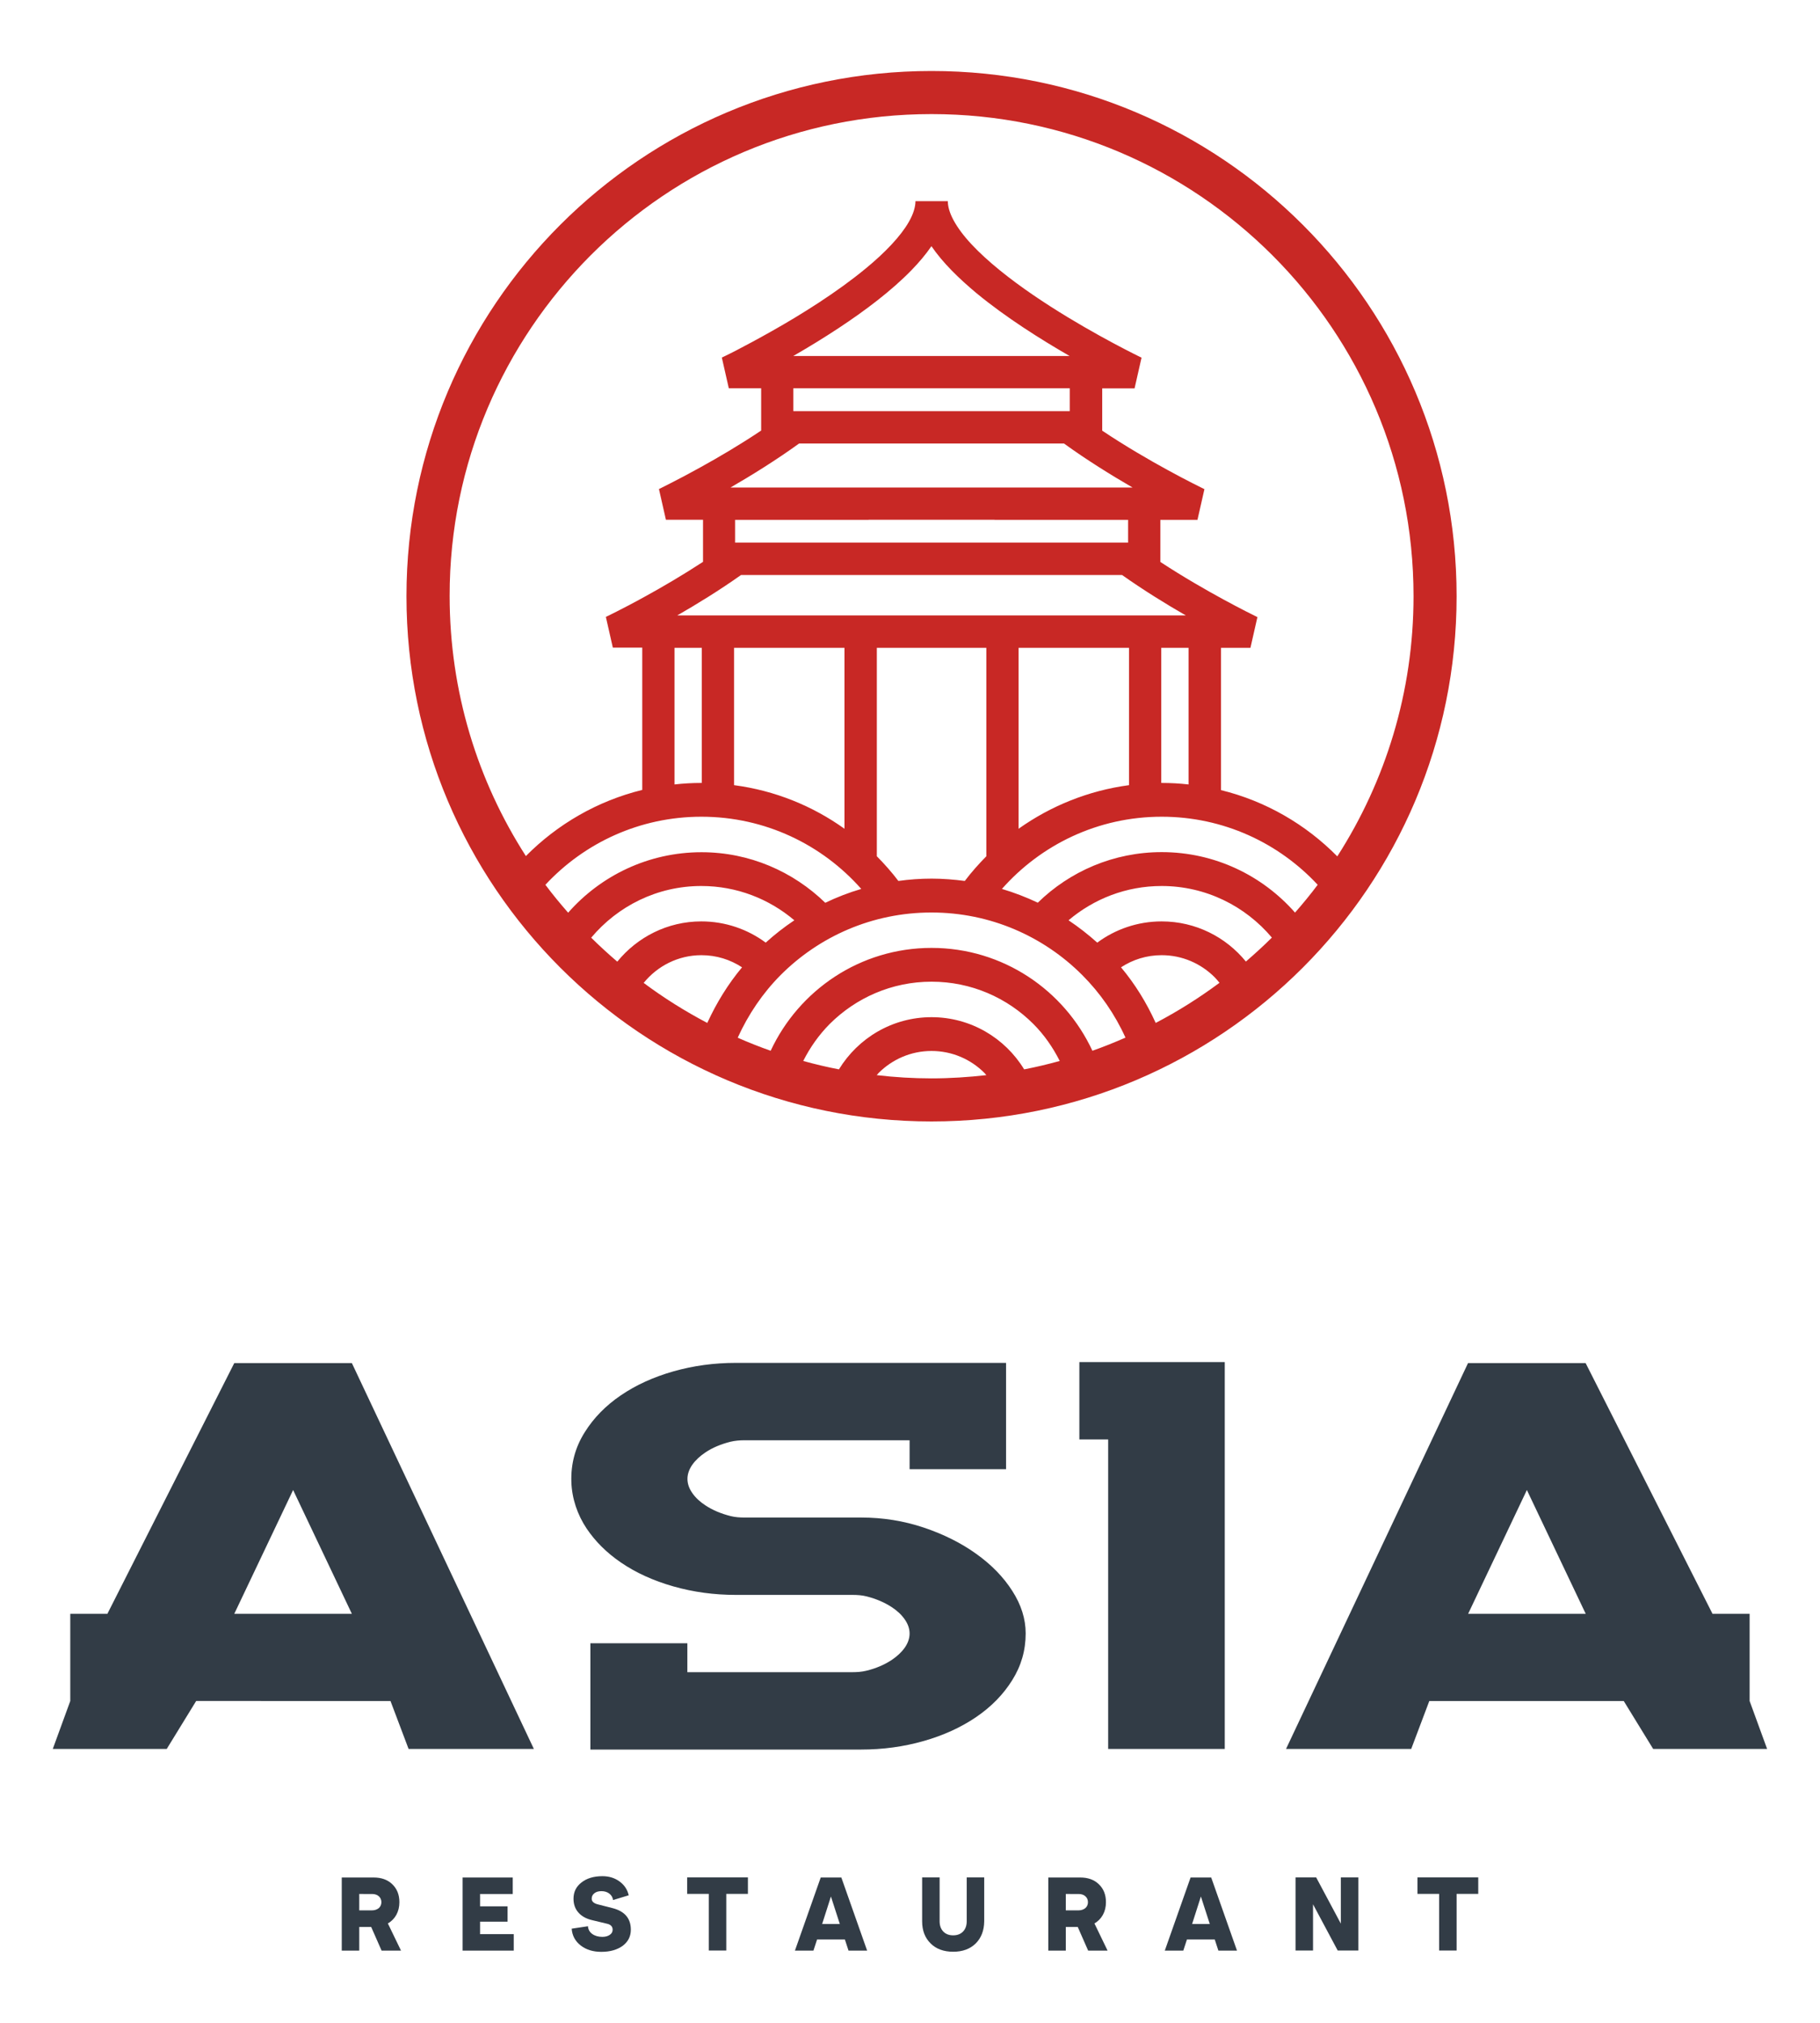
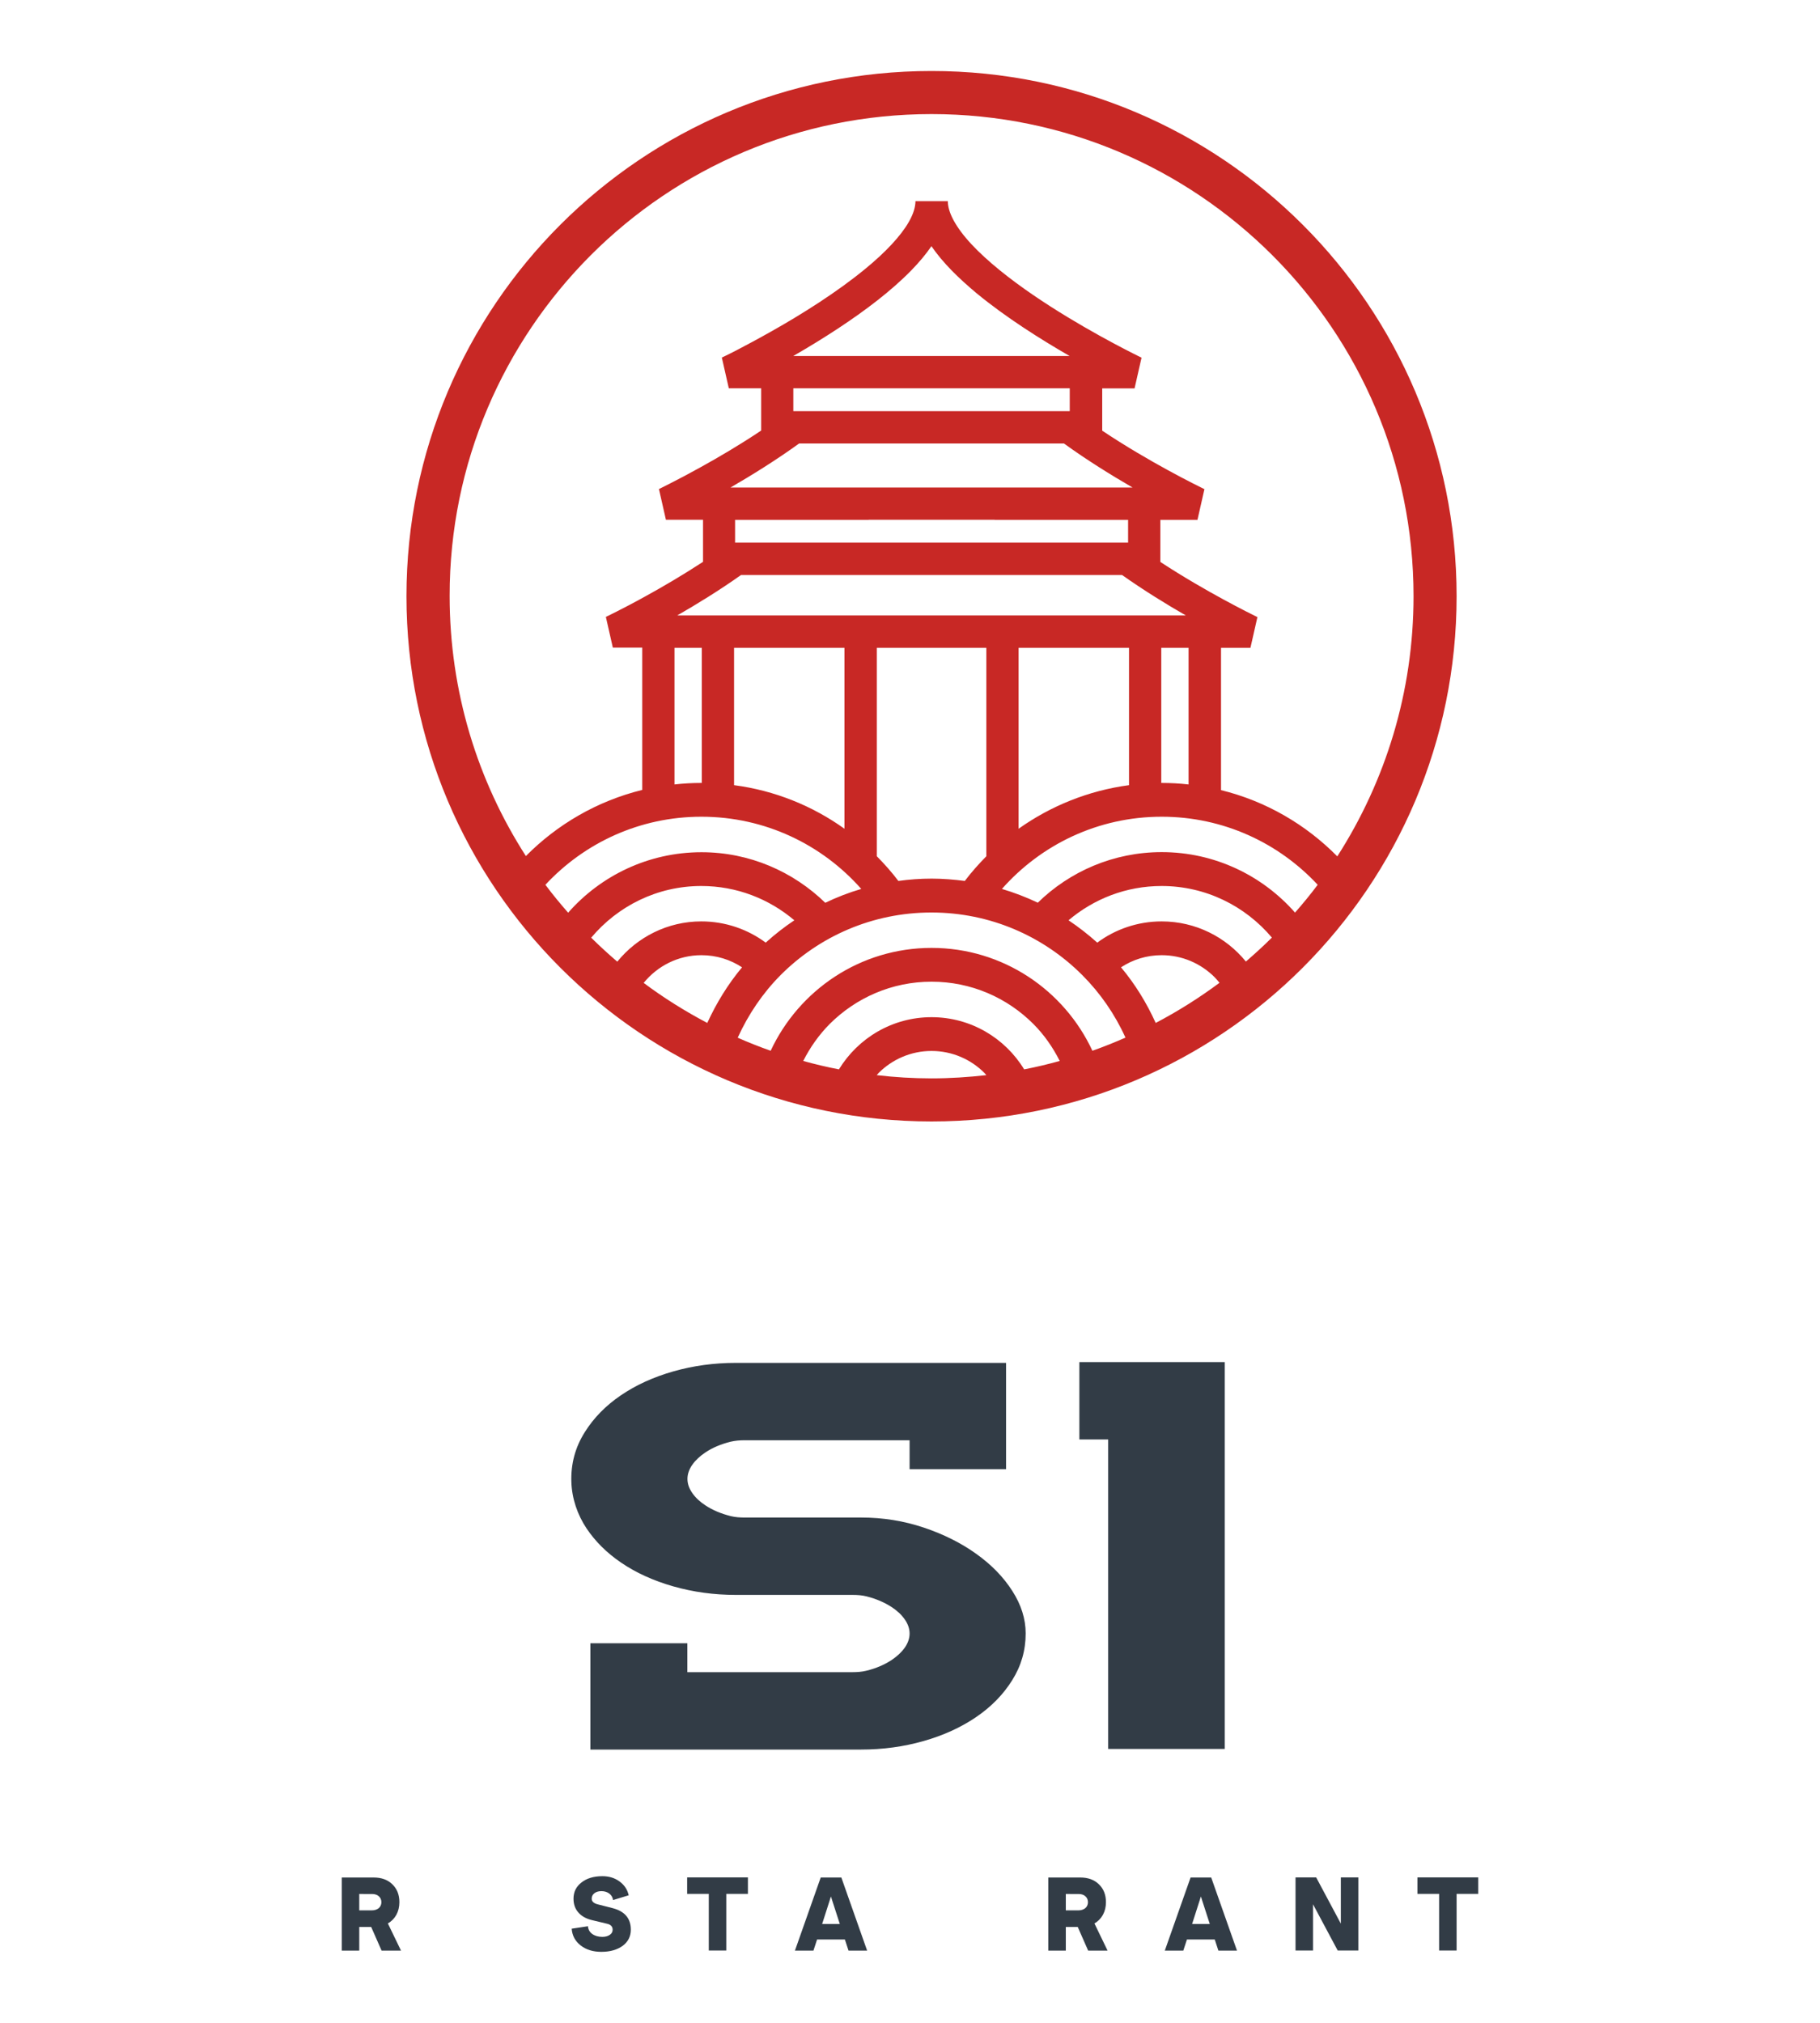
<svg xmlns="http://www.w3.org/2000/svg" version="1.1" id="Layer_1" x="0px" y="0px" viewBox="0 0 180 200" style="enable-background:new 0 0 180 200;" xml:space="preserve">
  <style type="text/css">
	.st0{fill:#FFFFFF;}
	.st1{fill:#C82825;}
	.st2{opacity:0.1;}
	.st3{clip-path:url(#SVGID_2_);fill:#323C46;}
	.st4{fill:#283C50;}
	.st5{fill:#7E7A9F;}
	.st6{clip-path:url(#SVGID_4_);fill:#FFFFFF;stroke:#C1272D;stroke-width:4.827;stroke-miterlimit:10;}
	.st7{fill:none;stroke:#C1272D;stroke-width:4;stroke-miterlimit:10;}
	.st8{fill:none;stroke:#000000;stroke-width:7;stroke-miterlimit:10;}
	.st9{fill:#FFFFFF;stroke:#000000;stroke-width:7;stroke-miterlimit:10;}
	.st10{clip-path:url(#SVGID_6_);fill:none;stroke:#000000;stroke-width:7;stroke-miterlimit:10;}
	.st11{fill:none;stroke:#000000;stroke-width:8;stroke-miterlimit:10;}
	.st12{fill:none;stroke:#000000;stroke-width:6;stroke-linecap:round;stroke-miterlimit:10;}
	.st13{fill:none;stroke:#000000;stroke-width:6;stroke-linecap:round;stroke-linejoin:round;stroke-miterlimit:10;}
	.st14{fill:#FF0000;}
	.st15{fill:none;stroke:#000000;stroke-width:4.553;stroke-linecap:round;stroke-linejoin:round;stroke-miterlimit:10;}
	.st16{fill:none;stroke:#000000;stroke-width:4.553;stroke-linecap:round;stroke-miterlimit:10;}
	.st17{clip-path:url(#SVGID_8_);}
	.st18{fill:#FFFFFF;stroke:#000000;stroke-width:4.553;stroke-linecap:round;stroke-miterlimit:10;}
	.st19{fill:none;stroke:#FFFFFF;stroke-width:5.7;stroke-linecap:round;stroke-miterlimit:10;}
	.st20{fill:none;stroke:#000000;stroke-width:5.7;stroke-linecap:round;stroke-miterlimit:10;}
	.st21{fill:#C1272D;}
	.st22{fill:none;stroke:#000000;stroke-width:5;stroke-miterlimit:10;}
	.st23{clip-path:url(#SVGID_10_);}
	.st24{fill:none;stroke:#C1272D;stroke-width:5;stroke-miterlimit:10;}
	.st25{clip-path:url(#SVGID_12_);fill:#FFFFFF;stroke:#C1272D;stroke-width:3.5;stroke-miterlimit:10;}
	.st26{fill:none;stroke:#C1272D;stroke-width:3.5;stroke-miterlimit:10;}
	.st27{clip-path:url(#SVGID_14_);fill:#FFFFFF;stroke:#C1272D;stroke-width:3.5;stroke-miterlimit:10;}
	.st28{clip-path:url(#SVGID_16_);fill:#FFFFFF;stroke:#000000;stroke-width:3.136;stroke-miterlimit:10;}
	.st29{fill:none;stroke:#000000;stroke-width:3.136;stroke-miterlimit:10;}
	.st30{clip-path:url(#SVGID_18_);fill:#FFFFFF;stroke:#000000;stroke-width:3.136;stroke-miterlimit:10;}
	.st31{clip-path:url(#SVGID_20_);fill:#FFFFFF;stroke:#000000;stroke-width:3.136;stroke-miterlimit:10;}
	.st32{clip-path:url(#SVGID_22_);fill:#FFFFFF;stroke:#000000;stroke-width:3.136;stroke-miterlimit:10;}
	.st33{clip-path:url(#SVGID_24_);fill:#FFFFFF;stroke:#000000;stroke-width:3.136;stroke-miterlimit:10;}
	.st34{clip-path:url(#SVGID_26_);fill:#FFFFFF;stroke:#000000;stroke-width:3.136;stroke-miterlimit:10;}
	.st35{clip-path:url(#SVGID_28_);fill:#FFFFFF;stroke:#C1272D;stroke-width:3.136;stroke-miterlimit:10;}
	.st36{fill:none;stroke:#C1272D;stroke-width:3.136;stroke-miterlimit:10;}
	.st37{clip-path:url(#SVGID_30_);fill:#FFFFFF;stroke:#C1272D;stroke-width:1.973;stroke-miterlimit:10;}
	.st38{fill:none;stroke:#C1272D;stroke-width:1.973;stroke-miterlimit:10;}
	.st39{clip-path:url(#SVGID_32_);fill:#FFFFFF;stroke:#C1272D;stroke-width:3.5;stroke-miterlimit:10;}
	.st40{clip-path:url(#SVGID_34_);fill:#FF0000;stroke:#FFFFFF;stroke-width:3.136;stroke-miterlimit:10;}
	.st41{fill:none;stroke:#FFFFFF;stroke-width:3.136;stroke-miterlimit:10;}
	.st42{clip-path:url(#SVGID_36_);fill:#FF0000;stroke:#FFFFFF;stroke-width:3.136;stroke-miterlimit:10;}
	.st43{clip-path:url(#SVGID_38_);fill:#FF0000;stroke:#FFFFFF;stroke-width:3.136;stroke-miterlimit:10;}
	.st44{clip-path:url(#SVGID_40_);fill:#FF0000;stroke:#FFFFFF;stroke-width:3.136;stroke-miterlimit:10;}
	.st45{clip-path:url(#SVGID_42_);fill:#FF0000;stroke:#FFFFFF;stroke-width:3.136;stroke-miterlimit:10;}
	.st46{clip-path:url(#SVGID_44_);fill:#FF0000;stroke:#FFFFFF;stroke-width:3.136;stroke-miterlimit:10;}
	.st47{clip-path:url(#SVGID_46_);fill:#FF0000;stroke:#FFFFFF;stroke-width:3.136;stroke-miterlimit:10;}
	.st48{fill:none;stroke:#FFFFFF;stroke-width:6;stroke-miterlimit:10;}
	.st49{fill:none;stroke:#FFFFFF;stroke-width:3;stroke-linejoin:bevel;stroke-miterlimit:10;}
	.st50{fill:none;stroke:#FFFFFF;stroke-width:3;stroke-miterlimit:10;}
	.st51{clip-path:url(#SVGID_48_);fill:#FF0000;stroke:#FFFFFF;stroke-width:3.136;stroke-miterlimit:10;}
	.st52{clip-path:url(#SVGID_50_);fill:none;stroke:#FFFFFF;stroke-width:3.136;stroke-miterlimit:10;}
	.st53{clip-path:url(#SVGID_52_);fill:none;stroke:#FFFFFF;stroke-width:3.136;stroke-miterlimit:10;}
	.st54{fill:none;stroke:#FFFFFF;stroke-width:4;stroke-miterlimit:10;}
	.st55{clip-path:url(#SVGID_54_);}
	.st56{fill:#FF0000;stroke:#FFFFFF;stroke-width:3.136;stroke-miterlimit:10;}
	.st57{clip-path:url(#SVGID_56_);fill:none;stroke:#FFFFFF;stroke-width:3.136;stroke-miterlimit:10;}
	.st58{clip-path:url(#SVGID_58_);fill:none;stroke:#FFFFFF;stroke-width:3.136;stroke-miterlimit:10;}
	.st59{clip-path:url(#SVGID_60_);fill:none;stroke:#FFFFFF;stroke-width:3.136;stroke-miterlimit:10;}
	.st60{clip-path:url(#SVGID_62_);fill:none;stroke:#FFFFFF;stroke-width:3.136;stroke-miterlimit:10;}
	.st61{clip-path:url(#SVGID_64_);}
	.st62{clip-path:url(#SVGID_66_);fill:none;stroke:#FFFFFF;stroke-width:2.18;stroke-miterlimit:10;}
	.st63{fill:none;stroke:#FFFFFF;stroke-width:2.78;stroke-miterlimit:10;}
	.st64{fill:none;stroke:#FFFFFF;stroke-width:2.085;stroke-linejoin:bevel;stroke-miterlimit:10;}
	.st65{fill:none;stroke:#FFFFFF;stroke-width:2.085;stroke-miterlimit:10;}
	.st66{clip-path:url(#SVGID_68_);fill:none;stroke:#FFFFFF;stroke-width:2.005;stroke-miterlimit:10;}
	.st67{fill:none;stroke:#FFFFFF;stroke-width:2.556;stroke-miterlimit:10;}
	.st68{fill:none;stroke:#FFFFFF;stroke-width:1.917;stroke-linejoin:bevel;stroke-miterlimit:10;}
	.st69{fill:none;stroke:#FFFFFF;stroke-width:1.917;stroke-miterlimit:10;}
	.st70{clip-path:url(#SVGID_70_);fill:none;stroke:#FFFFFF;stroke-width:1.972;stroke-miterlimit:10;}
	.st71{fill:none;stroke:#FFFFFF;stroke-width:2.516;stroke-miterlimit:10;}
	.st72{fill:none;stroke:#FFFFFF;stroke-width:1.887;stroke-linejoin:bevel;stroke-miterlimit:10;}
	.st73{fill:none;stroke:#FFFFFF;stroke-width:1.887;stroke-miterlimit:10;}
	.st74{fill:none;stroke:#C82825;stroke-width:3.5;stroke-linecap:round;stroke-miterlimit:10;stroke-dasharray:0,12;}
	.st75{fill:none;stroke:#000000;stroke-width:4;}
	.st76{fill:none;stroke:#000000;stroke-width:2;}
	.st77{fill:#323C46;}
	.st78{fill:none;stroke:#C82825;stroke-width:1.5;stroke-linecap:round;stroke-miterlimit:10;}
	.st79{fill:none;stroke:#C82825;stroke-width:1.5;stroke-linecap:round;stroke-miterlimit:10;stroke-dasharray:0,5.945;}
	.st80{fill:none;stroke:#C82825;stroke-width:1.5;stroke-linecap:round;stroke-miterlimit:10;stroke-dasharray:0,5.801;}
	.st81{clip-path:url(#SVGID_72_);}
	.st82{fill:none;stroke:#323C46;stroke-width:45.82;stroke-miterlimit:10;}
	.st83{clip-path:url(#SVGID_74_);fill:#323C46;}
	.st84{fill:none;}
	.st85{fill:none;stroke:#C82825;stroke-width:10;stroke-linecap:round;stroke-miterlimit:10;stroke-dasharray:0,22;}
	.st86{clip-path:url(#SVGID_78_);fill:none;stroke:#FFFFFF;stroke-width:11.665;stroke-miterlimit:10;}
</style>
  <g>
    <path class="st1" d="M92.13,7.02c-28.68,0-51.93,23.25-51.93,51.93c0,28.68,23.25,51.93,51.93,51.93   c28.68,0,51.93-23.25,51.93-51.93C144.06,30.27,120.81,7.02,92.13,7.02z M58.42,25.24c8.63-8.63,20.54-13.96,33.71-13.96   c13.17,0,25.07,5.33,33.71,13.96c8.63,8.63,13.96,20.54,13.96,33.71c0,9.48-2.78,18.3-7.54,25.72c-3.11-3.15-7.06-5.46-11.5-6.55   V64.05h2.91l0.69-3.04l-0.07-0.03c-0.59-0.29-5.06-2.49-9.53-5.42V51.4h3.67l0.69-3.04l-0.07-0.03c-0.63-0.31-5.42-2.66-10.04-5.75   v-4.18h3.2l0.69-3.04c0,0-0.07-0.03-0.21-0.1c-1.06-0.52-5.98-2.99-10.55-6.12c-2.28-1.56-4.48-3.3-6.04-4.97   c-0.78-0.83-1.39-1.65-1.79-2.39c-0.4-0.74-0.57-1.38-0.57-1.89h-3.2h0c0,0.54-0.19,1.24-0.65,2.04c-0.79,1.4-2.35,3.04-4.25,4.6   c-2.85,2.36-6.43,4.59-9.29,6.2c-1.43,0.81-2.68,1.47-3.56,1.93c-0.44,0.23-0.8,0.4-1.04,0.52c-0.12,0.06-0.21,0.1-0.27,0.13   l-0.09,0.04l0.69,3.04h3.2v4.18c-2.09,1.4-4.22,2.65-5.98,3.62c-1.21,0.67-2.25,1.22-2.99,1.59c-0.37,0.19-0.66,0.33-0.85,0.43   c-0.1,0.05-0.17,0.09-0.22,0.11l-0.07,0.03l0.69,3.04h3.67v4.16c-2.02,1.32-4.04,2.5-5.7,3.41c-1.15,0.64-2.14,1.15-2.83,1.5   c-0.35,0.18-0.62,0.31-0.8,0.4l-0.21,0.1l-0.07,0.03l0.69,3.04h2.91v14.07c-4.44,1.09-8.4,3.4-11.51,6.54   c-4.77-7.42-7.54-16.24-7.54-25.72C44.46,45.78,49.8,33.88,58.42,25.24z M92.13,100.57c-3.88,0-7.27,2.07-9.16,5.16   c-1.19-0.23-2.37-0.51-3.53-0.83c0.68-1.35,1.56-2.59,2.62-3.66c2.59-2.58,6.14-4.18,10.07-4.18c3.93,0,7.48,1.59,10.07,4.18   c1.06,1.06,1.93,2.31,2.61,3.66c-1.16,0.32-2.33,0.6-3.52,0.83C99.41,102.64,96.01,100.57,92.13,100.57z M92.13,93.72   c-7.05,0-13.11,4.17-15.91,10.17c-1.11-0.39-2.19-0.82-3.26-1.29c1.05-2.31,2.48-4.42,4.25-6.2c3.82-3.82,9.08-6.18,14.91-6.18   c5.83,0,11.09,2.36,14.91,6.18c1.78,1.78,3.23,3.87,4.28,6.19c-1.07,0.47-2.16,0.91-3.27,1.3C105.25,97.89,99.18,93.72,92.13,93.72   z M61.05,95.08c-0.89-0.76-1.75-1.55-2.58-2.37c2.62-3.12,6.52-5.11,10.89-5.11c3.51,0,6.71,1.28,9.2,3.39   c-1,0.67-1.94,1.4-2.83,2.21c-1.78-1.32-3.99-2.1-6.37-2.1C66.01,91.1,63.02,92.66,61.05,95.08z M69.37,94.44   c1.49,0,2.86,0.44,4.02,1.2c-1.39,1.66-2.53,3.52-3.44,5.5c-2.2-1.16-4.31-2.48-6.29-3.96C65.01,95.52,67.06,94.44,69.37,94.44z    M78.45,35.2c1.41-0.81,2.96-1.75,4.52-2.78c2.57-1.7,5.15-3.63,7.16-5.69c0.75-0.77,1.43-1.57,1.99-2.39   c1.13,1.65,2.7,3.18,4.46,4.65c2.91,2.4,6.36,4.57,9.21,6.21H92.13v0L78.45,35.2z M92.13,38.39L92.13,38.39h13.67v2.26H92.13H78.46   v-2.26H92.13z M79.03,43.85h13.1h13.1c2.28,1.65,4.69,3.14,6.78,4.35H92.13v0l-19.88,0C74.34,46.99,76.75,45.5,79.03,43.85z    M85.91,51.4v-0.01h6.23v0h6.23v0.01l13.2,0v2.25l-19.43,0H72.7V51.4H85.91z M73.29,56.85h18.84h18.84c2.14,1.51,4.36,2.88,6.31,4   H92.13v0l-25.15,0C68.93,59.73,71.16,58.36,73.29,56.85z M114.89,77.41c-0.01,0-0.03,0-0.04,0V64.05h2.7v13.51   C116.68,77.46,115.79,77.41,114.89,77.41z M92.13,64.05L92.13,64.05l5.42,0v20.61c-0.76,0.77-1.48,1.58-2.13,2.44   c-1.07-0.14-2.17-0.23-3.28-0.23c-1.12,0-2.21,0.08-3.29,0.23c-0.65-0.86-1.37-1.67-2.13-2.44V64.05H92.13z M100.74,64.05h10.92   v13.58c-4.03,0.54-7.75,2.06-10.92,4.31V64.05z M69.41,64.05v13.36c-0.01,0-0.03,0-0.04,0c-0.9,0-1.79,0.05-2.66,0.15V64.05H69.41z    M72.6,64.05h10.92v17.89c-3.16-2.26-6.88-3.78-10.92-4.31V64.05z M110.87,95.64c1.16-0.76,2.53-1.2,4.02-1.2   c2.04,0,3.88,0.83,5.23,2.17c0.18,0.18,0.33,0.37,0.49,0.56c-1.99,1.48-4.1,2.81-6.31,3.97C113.4,99.15,112.26,97.3,110.87,95.64z    M114.89,91.1c-2.38,0-4.59,0.78-6.37,2.1c-0.89-0.8-1.84-1.54-2.84-2.21c2.49-2.11,5.69-3.39,9.21-3.39c4.37,0,8.28,1.99,10.9,5.1   c-0.82,0.82-1.69,1.61-2.57,2.37C121.25,92.65,118.25,91.1,114.89,91.1z M114.89,84.25c-4.76,0-9.09,1.91-12.25,5   c-1.14-0.54-2.33-1-3.55-1.36c3.87-4.38,9.51-7.14,15.8-7.14c6.1,0,11.58,2.59,15.43,6.73c-0.71,0.95-1.46,1.86-2.24,2.75   C124.86,86.57,120.15,84.25,114.89,84.25z M53.94,87.48c3.85-4.14,9.33-6.73,15.43-6.73c6.3,0,11.94,2.76,15.81,7.14   c-1.23,0.36-2.42,0.82-3.56,1.37c-3.17-3.08-7.48-5-12.24-5c-5.25,0-9.97,2.32-13.19,5.98C55.4,89.34,54.65,88.43,53.94,87.48z    M86.71,106.3c0.07-0.07,0.12-0.15,0.19-0.22c1.35-1.34,3.19-2.17,5.23-2.17c2.04,0,3.89,0.83,5.23,2.17   c0.07,0.07,0.12,0.15,0.19,0.22c-1.78,0.2-3.59,0.32-5.42,0.32C90.3,106.62,88.49,106.51,86.71,106.3z" />
    <g>
      <g>
        <path class="st77" d="M37.74,192.86l-1.03-2.34h-1.18v2.34H33.8v-7.23h3.15c0.77,0,1.39,0.22,1.85,0.67     c0.47,0.45,0.7,1.04,0.7,1.77c0,0.47-0.1,0.88-0.3,1.25c-0.2,0.36-0.48,0.65-0.84,0.85l1.3,2.69H37.74z M35.53,187.25v1.63h1.25     c0.28,0,0.5-0.08,0.68-0.22c0.17-0.15,0.26-0.35,0.26-0.59c0-0.24-0.09-0.44-0.26-0.59c-0.17-0.15-0.4-0.22-0.68-0.22H35.53z" />
-         <path class="st77" d="M47.48,191.23h3.33v1.63h-5.06v-7.23h4.96v1.63h-3.23v1.22h2.72V190h-2.72V191.23z" />
        <path class="st77" d="M59.47,192.98c-0.82,0-1.5-0.21-2.04-0.63c-0.54-0.42-0.84-0.97-0.89-1.66l1.61-0.24     c0.02,0.31,0.16,0.57,0.42,0.76s0.6,0.29,1,0.29c0.31,0,0.55-0.07,0.74-0.2c0.19-0.13,0.28-0.3,0.28-0.51     c0-0.32-0.2-0.52-0.6-0.6l-1.42-0.34c-0.6-0.14-1.06-0.4-1.37-0.76c-0.32-0.36-0.48-0.82-0.48-1.36c0-0.67,0.26-1.2,0.79-1.61     c0.52-0.41,1.21-0.62,2.07-0.62c0.65,0,1.21,0.17,1.69,0.52c0.48,0.35,0.78,0.8,0.91,1.37l-1.55,0.47     c-0.03-0.26-0.16-0.48-0.37-0.64c-0.21-0.16-0.47-0.24-0.78-0.24c-0.29,0-0.53,0.07-0.7,0.21c-0.18,0.14-0.26,0.32-0.26,0.54     c0,0.28,0.22,0.47,0.66,0.57l1.41,0.36c1.2,0.31,1.8,1.02,1.8,2.13c0,0.66-0.27,1.19-0.8,1.59     C61.04,192.78,60.34,192.98,59.47,192.98z" />
        <path class="st77" d="M73.97,185.62v1.63h-2.14v5.6H70.1v-5.6h-2.14v-1.63H73.97z" />
        <path class="st77" d="M83.92,192.86l-0.36-1.1h-2.75l-0.36,1.1h-1.83l2.55-7.23h2.04l2.55,7.23H83.92z M81.31,190.23h1.75     l-0.88-2.72L81.31,190.23z" />
-         <path class="st77" d="M96.5,192.15c-0.56,0.55-1.3,0.82-2.23,0.82c-0.93,0-1.68-0.27-2.23-0.82c-0.56-0.55-0.84-1.28-0.84-2.19     v-4.34h1.73v4.34c0,0.42,0.12,0.76,0.36,1.01c0.24,0.25,0.56,0.38,0.98,0.38s0.74-0.13,0.98-0.38c0.24-0.25,0.36-0.59,0.36-1.01     v-4.34h1.73v4.34C97.33,190.87,97.05,191.6,96.5,192.15z" />
        <path class="st77" d="M107.62,192.86l-1.03-2.34h-1.18v2.34h-1.73v-7.23h3.15c0.77,0,1.39,0.22,1.85,0.67     c0.47,0.45,0.7,1.04,0.7,1.77c0,0.47-0.1,0.88-0.3,1.25c-0.2,0.36-0.48,0.65-0.84,0.85l1.3,2.69H107.62z M105.41,187.25v1.63     h1.25c0.28,0,0.5-0.08,0.68-0.22c0.17-0.15,0.26-0.35,0.26-0.59c0-0.24-0.09-0.44-0.26-0.59c-0.17-0.15-0.4-0.22-0.68-0.22     H105.41z" />
        <path class="st77" d="M120.5,192.86l-0.36-1.1h-2.75l-0.36,1.1h-1.83l2.55-7.23h2.04l2.55,7.23H120.5z M117.9,190.23h1.75     l-0.88-2.72L117.9,190.23z" />
        <path class="st77" d="M132.61,185.62h1.73v7.23h-2.04l-2.44-4.57v4.57h-1.73v-7.23h2.04l2.44,4.57V185.62z" />
        <path class="st77" d="M146.2,185.62v1.63h-2.14v5.6h-1.73v-5.6h-2.14v-1.63H146.2z" />
      </g>
    </g>
    <g>
      <g>
-         <path class="st77" d="M40.41,172.92l-1.79-4.74H19.4l-2.91,4.74H5.22l1.73-4.74v-8.62h3.67l12.55-24.79H34.8l18,38.15H40.41z      M23.17,159.56H34.8l-5.81-12.24L23.17,159.56z" />
        <path class="st77" d="M101.44,161.5c0,1.67-0.44,3.2-1.33,4.62c-0.88,1.41-2.07,2.63-3.57,3.65c-1.5,1.02-3.23,1.81-5.2,2.37     c-1.97,0.56-4.03,0.84-6.17,0.84H58.39v-10.51h9.59v2.86H84.3c0.46,0,0.92-0.03,1.37-0.14c0.96-0.23,1.79-0.59,2.51-1.06     c0.54-0.36,0.98-0.77,1.3-1.22c0.32-0.46,0.48-0.93,0.48-1.4c0-0.48-0.16-0.94-0.48-1.4c-0.32-0.46-0.76-0.87-1.3-1.22     c-0.71-0.46-1.52-0.81-2.46-1.05c-0.46-0.12-0.94-0.15-1.42-0.15l-11.53,0c-2.14,0-4.2-0.28-6.17-0.84     c-1.97-0.56-3.71-1.35-5.2-2.37c-1.39-0.95-2.52-2.07-3.38-3.35c-0.91-1.36-1.46-2.97-1.51-4.61c-0.06-1.78,0.38-3.42,1.32-4.91     c0.88-1.41,2.07-2.63,3.57-3.65c1.5-1.02,3.23-1.81,5.2-2.37c1.97-0.56,4.03-0.84,6.17-0.84H99.5v10.51h-9.54v-2.86l-16.32,0     c-0.47,0-0.95,0.04-1.41,0.15c-0.94,0.24-1.76,0.58-2.46,1.05c-0.54,0.36-0.98,0.77-1.3,1.22c-0.32,0.46-0.48,0.93-0.48,1.4     c0,0.48,0.16,0.94,0.48,1.4c0.32,0.46,0.76,0.87,1.3,1.22c0.71,0.47,1.55,0.82,2.5,1.06c0.45,0.11,0.91,0.14,1.38,0.14l11.53,0     c2.14,0,4.2,0.33,6.17,0.99c1.97,0.66,3.71,1.53,5.2,2.6c1.5,1.07,2.69,2.29,3.57,3.67C101,158.67,101.44,160.07,101.44,161.5z" />
        <path class="st77" d="M106.75,142.32v-7.65h14.38v38.25H109.6v-30.6H106.75z" />
-         <path class="st77" d="M127.19,172.92l18-38.15h11.63l12.55,24.79h3.67v8.62l1.73,4.74h-11.27l-2.91-4.74h-19.23l-1.79,4.74     H127.19z M151.01,147.32l-5.81,12.24h11.63L151.01,147.32z" />
      </g>
    </g>
  </g>
</svg>